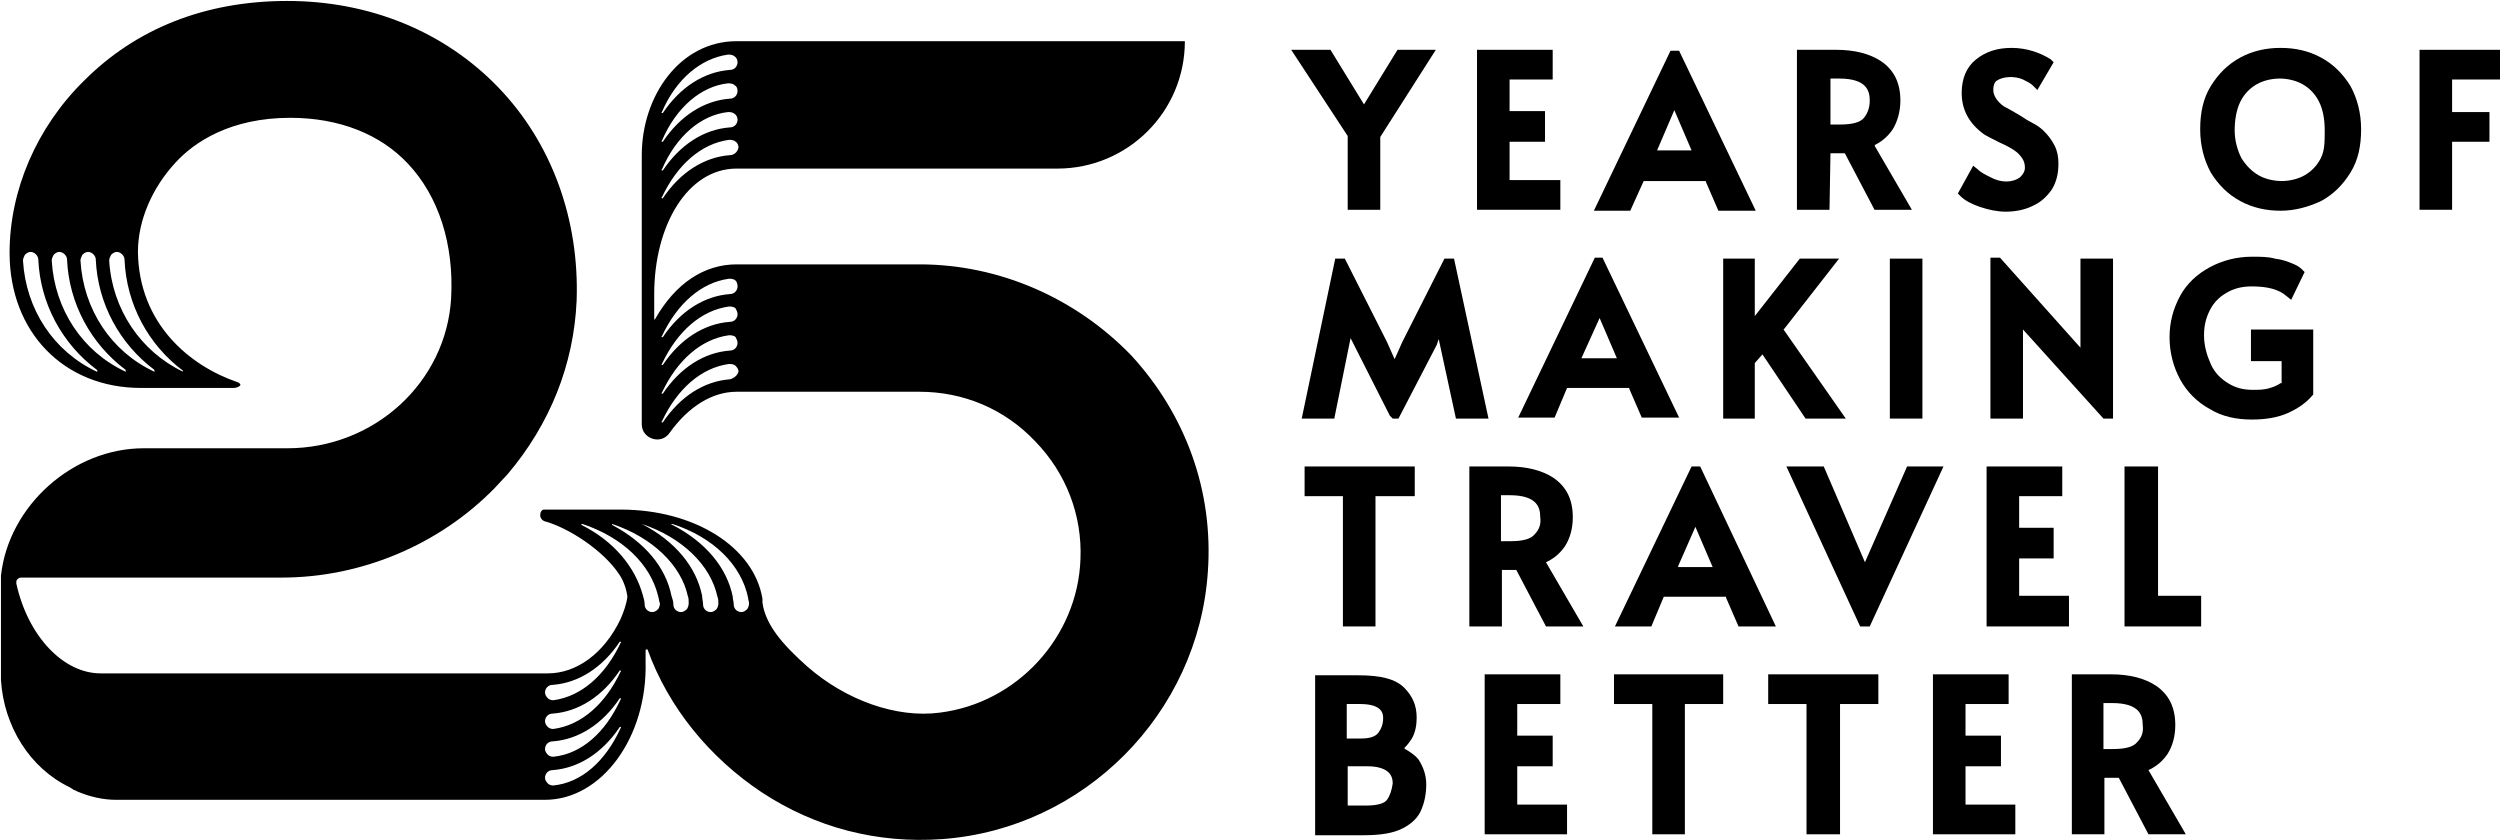
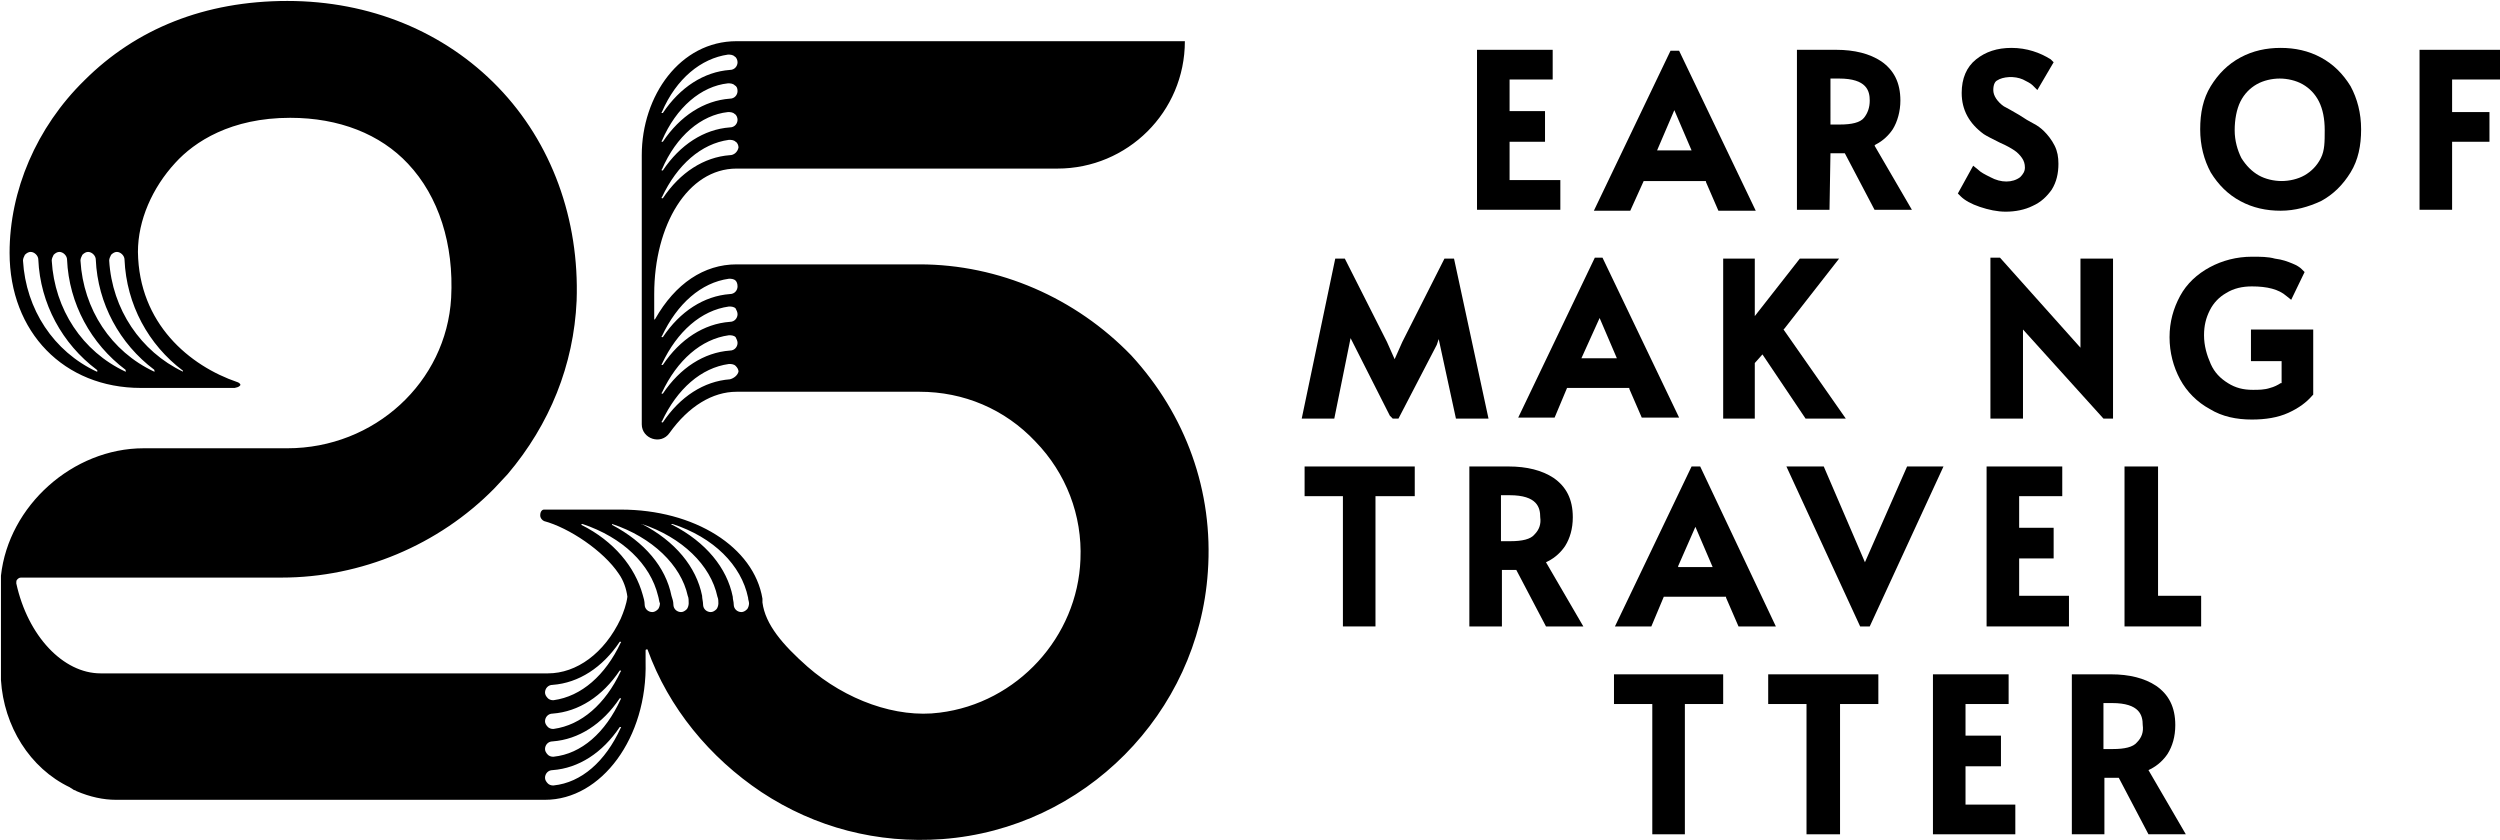
<svg xmlns="http://www.w3.org/2000/svg" version="1.1" id="Layer_1" x="0px" y="0px" viewBox="0 0 261 87.7" style="enable-background:new 0 0 261 87.7;" xml:space="preserve">
  <style type="text/css">
	.st0{fill:#000000;}
</style>
-   <polygon class="st0" points="140.7,21.9 144.1,21.9 144.1,14.3 144.1,14.3 149.9,5.2 145.9,5.2 142.4,10.9 138.9,5.2 134.8,5.2   140.7,14.2 " />
  <polygon class="st0" points="162.9,18.8 157.6,18.8 157.6,14.8 161.3,14.8 161.3,11.6 157.6,11.6 157.6,8.3 162.1,8.3 162.1,5.2   154.2,5.2 154.2,21.9 162.9,21.9 " />
  <path class="st0" d="M171.6,18.9h6.5l0,0.1l1.3,3h3.9l-8-16.7h-0.9l-8,16.7h3.8L171.6,18.9L171.6,18.9z M174.8,11.5l1.8,4.2H173  L174.8,11.5z" />
  <path class="st0" d="M191.1,16h0.1c0.4,0,0.9,0,1.3,0h0.1l3.1,5.9h3.9l-3.9-6.7l0.1-0.1c0.8-0.4,1.4-1,1.8-1.6  c0.5-0.8,0.8-1.9,0.8-3c0-1.9-0.7-3.2-2-4.1c-1.2-0.8-2.8-1.2-4.7-1.2h-4.1v16.7h3.4L191.1,16L191.1,16z M191.1,8.2h0.9  c2.9,0,3.2,1.3,3.2,2.3c0,0.7-0.2,1.3-0.6,1.8c-0.4,0.5-1.3,0.7-2.5,0.7h-1L191.1,8.2L191.1,8.2z" />
  <path class="st0" d="M210.9,18.5c-0.8,0.6-2,0.6-3.1,0c-0.6-0.3-1-0.5-1.3-0.8l-0.5-0.4l-1.6,2.9l0.3,0.3c0.4,0.4,1.1,0.8,2,1.1  c0.9,0.3,1.8,0.5,2.7,0.5c1,0,2-0.2,2.8-0.6c0.9-0.4,1.5-1,2-1.7c0.5-0.8,0.7-1.7,0.7-2.7c0-0.7-0.1-1.3-0.4-1.9  c-0.3-0.6-0.7-1.1-1.1-1.5c-0.3-0.3-0.7-0.6-1.1-0.8c-0.4-0.2-0.9-0.5-1.5-0.9c-0.7-0.4-1.2-0.7-1.6-0.9c-0.3-0.2-0.6-0.5-0.8-0.8  c-0.2-0.3-0.3-0.6-0.3-0.9c0-0.6,0.2-0.9,0.4-1c0.6-0.4,1.8-0.5,2.7-0.1c0.4,0.2,0.8,0.4,1,0.6l0.5,0.5l1.7-2.9l-0.3-0.3  C213,5.5,211.6,5,210,5c-1.5,0-2.7,0.4-3.7,1.2c-1,0.8-1.5,2-1.5,3.5c0,1.8,0.8,3.2,2.3,4.3c0.3,0.2,0.9,0.5,1.7,0.9  c0.7,0.3,1.2,0.6,1.5,0.8c0.3,0.2,0.6,0.5,0.8,0.8c0.2,0.3,0.3,0.6,0.3,1C211.4,17.9,211.2,18.2,210.9,18.5L210.9,18.5z" />
  <path class="st0" d="M242.3,6c-1.3-0.7-2.7-1-4.2-1s-2.9,0.3-4.2,1c-1.3,0.7-2.3,1.7-3.1,3s-1.1,2.8-1.1,4.5s0.4,3.2,1.1,4.5  c0.8,1.3,1.8,2.3,3.1,3c1.3,0.7,2.7,1,4.2,1s2.9-0.4,4.2-1c1.3-0.7,2.3-1.7,3.1-3c0.8-1.3,1.1-2.8,1.1-4.5s-0.4-3.2-1.1-4.5  C244.6,7.7,243.6,6.7,242.3,6L242.3,6z M242.3,16.5c-0.4,0.8-1,1.4-1.7,1.8c-0.7,0.4-1.6,0.6-2.4,0.6s-1.7-0.2-2.4-0.6  c-0.7-0.4-1.3-1-1.8-1.8c-0.4-0.8-0.7-1.8-0.7-2.9s0.2-2.2,0.6-3c0.4-0.8,1-1.4,1.7-1.8c0.7-0.4,1.6-0.6,2.4-0.6s1.7,0.2,2.4,0.6  s1.3,1,1.7,1.8c0.4,0.8,0.6,1.8,0.6,3S242.7,15.7,242.3,16.5L242.3,16.5z" />
  <polygon class="st0" points="261,8.3 261,5.2 252.6,5.2 252.6,21.9 256,21.9 256,14.8 259.9,14.8 259.9,11.7 256,11.7 256,8.3 " />
  <polygon class="st0" points="151.8,27 150.8,27 146.4,35.7 145.6,37.5 144.8,35.7 140.4,27 139.4,27 135.9,43.7 139.3,43.7   141,35.3 145.1,43.4 145.4,43.7 146,43.7 150,36 150.2,35.4 152,43.7 155.4,43.7 " />
  <path class="st0" d="M166.5,26.9l-8,16.7h3.8l1.3-3.1h6.5l0,0.1l1.3,3h3.9l-8-16.7L166.5,26.9L166.5,26.9z M165.1,37.4l1.9-4.2  l1.8,4.2H165.1z" />
  <polygon class="st0" points="179.9,27 179.9,43.7 183.2,43.7 183.2,37.9 184,37 188.5,43.7 192.7,43.7 186.2,34.4 186.3,34.3   192,27 187.9,27 183.2,33 183.2,27 " />
-   <rect x="197.3" y="27" class="st0" width="3.4" height="16.7" />
  <polygon class="st0" points="208.8,26.9 207.8,26.9 207.8,43.7 211.2,43.7 211.2,34.4 219.6,43.7 220.6,43.7 220.6,27 217.2,27   217.2,36.3 " />
  <path class="st0" d="M235,37.7h3.2v2.3l-0.1,0c-0.3,0.2-0.7,0.4-1.1,0.5c-0.6,0.2-1.2,0.2-1.8,0.2c-1,0-1.8-0.2-2.6-0.7  c-0.8-0.5-1.4-1.1-1.8-2c-0.4-0.9-0.7-1.9-0.7-3c0-1,0.2-1.8,0.6-2.6c0.4-0.8,1-1.4,1.7-1.8c0.8-0.5,1.7-0.7,2.7-0.7  c1.6,0,2.8,0.3,3.6,1l0.5,0.4l1.4-2.9l-0.3-0.3c-0.2-0.2-0.5-0.4-1-0.6c-0.5-0.2-1-0.4-1.8-0.5c-0.7-0.2-1.5-0.2-2.4-0.2  c-1.6,0-3.1,0.4-4.4,1.1s-2.4,1.7-3.1,3c-0.7,1.3-1.1,2.7-1.1,4.3s0.4,3.1,1.1,4.4c0.7,1.3,1.8,2.4,3.1,3.1c1.3,0.8,2.8,1.1,4.4,1.1  c1.4,0,2.7-0.2,3.8-0.7c1.1-0.5,1.9-1.1,2.5-1.8l0.1-0.1v-6.8H235L235,37.7L235,37.7z" />
  <polygon class="st0" points="143.6,65.4 143.6,51.8 147.7,51.8 147.7,48.7 136.2,48.7 136.2,51.8 140.2,51.8 140.2,65.4 " />
  <path class="st0" d="M161.6,58.6c0.8-0.4,1.4-1,1.8-1.6c0.5-0.8,0.8-1.8,0.8-3c0-1.9-0.7-3.2-2-4.1c-1.2-0.8-2.8-1.2-4.7-1.2h-4.1  v16.7h3.4v-5.9h0.1c0.4,0,0.9,0,1.3,0h0.1l3.1,5.9h3.9l-3.9-6.7L161.6,58.6L161.6,58.6z M160.2,55.8c-0.4,0.5-1.3,0.7-2.5,0.7h-1  v-4.8h0.9c2.9,0,3.2,1.3,3.2,2.3C160.9,54.7,160.7,55.3,160.2,55.8L160.2,55.8z" />
  <path class="st0" d="M177.5,48.7h-0.9l-8,16.7h3.8l1.3-3.1h6.5l0,0.1l1.3,3h3.9L177.5,48.7L177.5,48.7z M175.2,59.1L177,55l1.8,4.2  H175.2z" />
  <polygon class="st0" points="195.2,65.4 202.9,48.7 199.1,48.7 194.7,58.7 190.4,48.7 186.5,48.7 194.2,65.4 " />
  <polygon class="st0" points="210.8,58.3 214.4,58.3 214.4,55.1 210.8,55.1 210.8,51.8 215.3,51.8 215.3,48.7 207.4,48.7 207.4,65.4   216,65.4 216,62.2 210.8,62.2 " />
  <polygon class="st0" points="225.3,48.7 221.8,48.7 221.8,65.4 229.8,65.4 229.8,62.2 225.3,62.2 " />
-   <path class="st0" d="M146.7,78.2l-0.1-0.1l0.1-0.1c0.3-0.3,0.5-0.6,0.7-0.9c0.4-0.7,0.5-1.5,0.5-2.2c0-1.2-0.4-2.2-1.3-3.1  c-0.9-0.9-2.4-1.3-4.8-1.3h-4.5v16.7h5c1.8,0,3.1-0.2,4.1-0.7c1-0.5,1.7-1.2,2-2c0.3-0.7,0.5-1.6,0.5-2.6s-0.3-1.8-0.8-2.6  C147.7,78.8,147.2,78.5,146.7,78.2L146.7,78.2z M140.6,73.5h1.4c2.4,0,2.4,1.1,2.4,1.5c0,0.6-0.2,1.1-0.5,1.5l0,0  c-0.3,0.4-0.9,0.6-1.8,0.6h-1.5V73.5z M144.8,83.5c-0.2,0.3-0.8,0.6-2.2,0.6h-1.9V80h2.1c0.9,0,1.6,0.2,2,0.5  c0.4,0.3,0.6,0.7,0.6,1.3C145.3,82.5,145.1,83.1,144.8,83.5L144.8,83.5z" />
-   <polygon class="st0" points="158.4,80 162.1,80 162.1,76.8 158.4,76.8 158.4,73.5 162.9,73.5 162.9,70.4 155,70.4 155,87.1   163.6,87.1 163.6,84 158.4,84 " />
  <polygon class="st0" points="168.5,73.5 172.5,73.5 172.5,87.1 175.9,87.1 175.9,73.5 179.9,73.5 179.9,70.4 168.5,70.4 " />
  <polygon class="st0" points="184.6,73.5 188.6,73.5 188.6,87.1 192.1,87.1 192.1,73.5 196.1,73.5 196.1,70.4 184.6,70.4 " />
  <polygon class="st0" points="205.2,80 208.9,80 208.9,76.8 205.2,76.8 205.2,73.5 209.7,73.5 209.7,70.4 201.8,70.4 201.8,87.1   210.4,87.1 210.4,84 205.2,84 " />
  <path class="st0" d="M224.5,80.3c0.8-0.4,1.4-1,1.8-1.6c0.5-0.8,0.8-1.8,0.8-3c0-1.9-0.7-3.2-2-4.1c-1.2-0.8-2.8-1.2-4.7-1.2h-4.1  v16.7h3.4v-5.9h0.1c0.4,0,0.9,0,1.3,0h0.1l3.1,5.9h3.9l-3.9-6.7L224.5,80.3L224.5,80.3z M223.1,77.5c-0.4,0.5-1.3,0.7-2.5,0.7h-1  v-4.8h0.9c2.9,0,3.2,1.3,3.2,2.3C223.8,76.4,223.6,77,223.1,77.5L223.1,77.5z" />
-   <path class="st0" d="M96,27.6H76.9c-3.4,0-6.4,2-8.5,5.7c-0.1,0.1-0.1,0.1-0.1,0v-2.6c0-7.2,3.5-13.1,8.6-13.1c0,0,0,0,0,0h33.5  c7.3,0,13.3-5.9,13.3-13.3H76.9C71,4.3,67,10,67,16.2v28.1c0,1.5,2,2.2,2.9,0.9c2-2.8,4.5-4.3,7-4.3c0,0,0,0,0.1,0H96  c4.6,0,8.9,1.8,12.1,5.2c3.2,3.3,4.9,7.7,4.7,12.3c-0.3,8.1-6.6,15-14.7,16c-4.5,0.6-9.8-1.3-13.8-4.8c-2.6-2.3-4.4-4.4-4.7-6.7  c0-0.1,0-0.1,0-0.2c0-0.1,0-0.1,0-0.2h0c-0.9-5.4-7.1-9.3-14.8-9.3h-8c-0.2,0-0.4,0.2-0.4,0.6c0,0.3,0.2,0.5,0.4,0.6  c2.6,0.7,6.2,3.1,7.8,5.5c0.5,0.7,0.8,1.6,0.9,2.4c-0.1,0.8-0.4,1.6-0.7,2.3v0c-1.7,3.6-4.6,5.7-7.6,5.7c0,0,0,0,0,0H10.6  c0,0,0,0-0.1,0c-3.9,0-7.6-3.9-8.8-9.4c0-0.2,0-0.3,0.1-0.4c0.1-0.1,0.2-0.2,0.4-0.2h27.2c8.3,0,16.4-3.4,22.2-9.3l1.4-1.5  c4.4-5.2,6.9-11.4,7.2-18.1c0.3-8.5-2.6-16.5-8.2-22.3c-5.6-5.8-13.4-9-22-9S14.2,3,8.8,8.4c-5,4.9-7.8,11.5-7.8,18c0,0,0,0,0,0  c0,8.3,5.7,14.1,13.7,14.1h9.8c0.5-0.1,0.5-0.2,0.6-0.3c0-0.2-0.3-0.3-0.3-0.3c-5-1.7-10.3-6.1-10.4-13.6c0,0,0,0,0,0  c0-3.3,1.5-6.7,3.9-9.3c2-2.2,5.8-4.7,12-4.7c5.1,0,9.4,1.7,12.3,4.8c3.2,3.4,4.8,8.4,4.5,14c-0.5,8.8-8,15.7-17.1,15.7h-15  c-7.4,0-14.1,6-14.9,13.3v0v9.9c0,0,0,0,0,0c0,0.2,0,0.5,0,0.8V71c0.3,4.8,3,9.2,7.2,11.2c0.1,0.1,0.2,0.1,0.3,0.2  c0.1,0.1,0.3,0.1,0.4,0.2c1.4,0.6,2.8,0.9,4.1,0.9h44.8c5.9,0,10.7-6.5,10.5-14.4v-1.2c0,0,0-0.1,0.1-0.1c0,0,0,0,0,0  c0,0,0.1,0,0.1,0c0,0,0,0,0,0c2.2,6.1,6.5,11.3,11.9,14.9c5.6,3.7,12.1,5.4,18.9,4.9c14.8-1.1,26.7-13.1,27.7-27.9  c0.6-8.4-2.3-16.4-8-22.6C112.3,31.1,104.3,27.6,96,27.6L96,27.6z M76.2,16.2c-2.7,0.2-5.2,1.8-7,4.5c0,0,0,0-0.1,0c0,0,0,0,0,0  c0,0-0.1-0.1,0-0.1c1.6-3.4,4.1-5.6,7-6c0.2,0,0.5,0,0.7,0.2c0.2,0.1,0.3,0.4,0.3,0.6C77,15.9,76.6,16.2,76.2,16.2L76.2,16.2z   M76,5.7c0.2,0,0.5,0,0.7,0.2C76.9,6,77,6.3,77,6.5c0,0.4-0.3,0.8-0.8,0.8c-2.7,0.2-5.2,1.8-7,4.5c0,0,0,0-0.1,0c0,0,0,0,0,0  c0,0-0.1-0.1,0-0.1C70.6,8.2,73.2,6.1,76,5.7L76,5.7z M76,8.7c0.2,0,0.5,0,0.7,0.2C76.9,9,77,9.2,77,9.5l0,0c0,0.4-0.3,0.8-0.8,0.8  c-2.7,0.2-5.2,1.8-7,4.5c0,0,0,0-0.1,0c0,0,0,0,0,0c0,0-0.1-0.1,0-0.1C70.6,11.2,73.2,9,76,8.7L76,8.7z M76,11.7  c0.2,0,0.5,0,0.7,0.2c0.2,0.1,0.3,0.4,0.3,0.6c0,0.4-0.3,0.8-0.8,0.8c-2.7,0.2-5.2,1.8-7,4.5c0,0,0,0-0.1,0c0,0,0,0,0,0  c0,0-0.1-0.1,0-0.1C70.6,14.2,73.2,12,76,11.7L76,11.7z M76.2,39.6c-2.7,0.2-5.2,1.8-7,4.5c0,0,0,0-0.1,0c0,0,0,0,0,0  c0,0-0.1-0.1,0-0.1c1.6-3.4,4.1-5.6,7-6c0.2,0,0.5,0,0.7,0.2c0.2,0.2,0.3,0.4,0.3,0.6C77,39.2,76.6,39.5,76.2,39.6L76.2,39.6z   M77,35.8c0,0.4-0.3,0.8-0.8,0.8c-2.7,0.2-5.2,1.8-7,4.5c0,0,0,0-0.1,0c0,0,0,0,0,0c0,0-0.1-0.1,0-0.1c1.6-3.4,4.1-5.6,7-6  c0.2,0,0.5,0,0.7,0.2C76.9,35.4,77,35.6,77,35.8L77,35.8L77,35.8z M77,32.8c0,0.4-0.3,0.8-0.8,0.8c-2.7,0.2-5.2,1.8-7,4.5  c0,0,0,0-0.1,0c0,0,0,0,0,0c0,0-0.1-0.1,0-0.1c1.6-3.4,4.1-5.6,7-6c0.2,0,0.5,0,0.7,0.2C76.9,32.4,77,32.6,77,32.8L77,32.8L77,32.8z   M77,29.9c0,0.4-0.3,0.8-0.8,0.8c-2.7,0.2-5.2,1.8-7,4.5c0,0,0,0-0.1,0c0,0,0,0,0,0c0,0-0.1-0.1,0-0.1c1.6-3.4,4.1-5.6,7-6  c0.2,0,0.5,0,0.7,0.2C76.9,29.4,77,29.6,77,29.9L77,29.9L77,29.9z M10.1,38.8C10.1,38.8,10,38.8,10.1,38.8  c-4.5-2.1-7.4-6.5-7.7-11.6c0-0.2,0.1-0.4,0.2-0.6c0.2-0.2,0.4-0.3,0.6-0.3c0.4,0,0.8,0.4,0.8,0.8c0.2,4.6,2.5,8.8,6.1,11.5  C10.2,38.7,10.2,38.8,10.1,38.8C10.1,38.8,10.1,38.8,10.1,38.8L10.1,38.8z M13.1,38.8C13.1,38.8,13,38.8,13.1,38.8  c-4.5-2.1-7.4-6.5-7.7-11.6c0-0.2,0.1-0.4,0.2-0.6c0.2-0.2,0.4-0.3,0.6-0.3c0.4,0,0.8,0.4,0.8,0.8c0.2,4.6,2.5,8.8,6.1,11.5  C13.1,38.7,13.2,38.8,13.1,38.8C13.1,38.8,13.1,38.8,13.1,38.8L13.1,38.8z M16.1,38.8C16.1,38.8,16,38.8,16.1,38.8  c-4.5-2.1-7.4-6.5-7.7-11.6c0-0.2,0.1-0.4,0.2-0.6c0.2-0.2,0.4-0.3,0.6-0.3l0,0c0.4,0,0.8,0.4,0.8,0.8c0.2,4.6,2.5,8.8,6.1,11.5  C16.1,38.7,16.2,38.8,16.1,38.8C16.1,38.8,16.1,38.8,16.1,38.8L16.1,38.8z M19.1,38.7C19.1,38.7,19.2,38.8,19.1,38.7  c0,0.1,0,0.1,0,0.1c0,0,0,0,0,0c-4.4-2.1-7.4-6.5-7.7-11.6c0-0.2,0.1-0.4,0.2-0.6c0.2-0.2,0.4-0.3,0.6-0.3c0.4,0,0.8,0.4,0.8,0.8  C13.2,31.8,15.5,36,19.1,38.7L19.1,38.7z M57.8,82c0,0-0.1,0-0.1,0c-0.2,0-0.4-0.1-0.5-0.2c-0.2-0.2-0.3-0.4-0.3-0.6  c0-0.4,0.3-0.8,0.8-0.8c2.7-0.2,5.2-1.8,7-4.5c0,0,0.1,0,0.1,0c0,0,0.1,0.1,0,0.1C63.2,79.5,60.7,81.7,57.8,82L57.8,82z M57.8,79  c0,0-0.1,0-0.1,0c-0.2,0-0.4-0.1-0.5-0.2c-0.2-0.2-0.3-0.4-0.3-0.6l0,0c0-0.4,0.3-0.8,0.8-0.8c2.7-0.2,5.2-1.8,7-4.5  c0,0,0.1,0,0.1,0c0,0,0.1,0.1,0,0.1C63.2,76.5,60.7,78.7,57.8,79L57.8,79z M57.8,76.1c0,0-0.1,0-0.1,0c-0.2,0-0.4-0.1-0.5-0.2  c-0.2-0.2-0.3-0.4-0.3-0.6c0-0.4,0.3-0.8,0.8-0.8c2.7-0.2,5.2-1.8,7-4.5c0,0,0.1,0,0.1,0c0,0,0.1,0.1,0,0.1  C63.2,73.5,60.7,75.7,57.8,76.1L57.8,76.1z M57.8,73.1c0,0-0.1,0-0.1,0c-0.2,0-0.4-0.1-0.5-0.2c-0.2-0.2-0.3-0.4-0.3-0.6  c0-0.4,0.3-0.8,0.8-0.8c2.7-0.2,5.2-1.8,7-4.5c0,0,0.1,0,0.1,0c0,0,0.1,0.1,0,0.1C63.2,70.5,60.7,72.7,57.8,73.1L57.8,73.1z   M70.2,54.7c4.3,1.4,7.2,4.3,7.9,7.7c0,0.2,0.1,0.4,0.1,0.6c0,0.2-0.1,0.5-0.2,0.6c-0.2,0.2-0.4,0.3-0.6,0.3c-0.4,0-0.8-0.3-0.8-0.8  c0-0.3-0.1-0.5-0.1-0.8c-0.6-3-2.8-5.7-6.3-7.5C70.1,54.8,70,54.7,70.2,54.7C70.1,54.7,70.1,54.7,70.2,54.7L70.2,54.7z M67,54.7  c4.2,1.4,7.2,4.3,7.9,7.6C75,62.5,75,62.8,75,63c0,0.2-0.1,0.5-0.2,0.6c-0.2,0.2-0.4,0.3-0.6,0.3c-0.4,0-0.8-0.3-0.8-0.8  c0-0.3-0.1-0.6-0.1-0.9c-0.6-3-2.8-5.7-6.3-7.5C66.9,54.8,66.9,54.7,67,54.7C66.9,54.7,67,54.7,67,54.7L67,54.7z M63.9,54.7  c4.2,1.4,7.2,4.3,7.9,7.5c0.1,0.2,0.1,0.5,0.1,0.8c0,0.2-0.1,0.5-0.2,0.6c-0.2,0.2-0.4,0.3-0.6,0.3c-0.4,0-0.8-0.3-0.8-0.8  c0-0.3-0.1-0.6-0.2-0.9c-0.6-3-2.8-5.6-6.2-7.4c0,0,0-0.1,0-0.1S63.8,54.7,63.9,54.7L63.9,54.7z M60.7,54.8  C60.7,54.8,60.6,54.7,60.7,54.8c0-0.1,0-0.1,0.1-0.1c4.2,1.4,7.1,4.2,7.9,7.5c0.1,0.3,0.1,0.6,0.2,0.8c0,0.2-0.1,0.5-0.2,0.6  c-0.2,0.2-0.4,0.3-0.6,0.3c-0.4,0-0.8-0.3-0.8-0.8c0-0.3-0.1-0.7-0.2-1C66.3,59.2,64.1,56.5,60.7,54.8L60.7,54.8z" />
+   <path class="st0" d="M96,27.6H76.9c-3.4,0-6.4,2-8.5,5.7c-0.1,0.1-0.1,0.1-0.1,0v-2.6c0-7.2,3.5-13.1,8.6-13.1c0,0,0,0,0,0h33.5  c7.3,0,13.3-5.9,13.3-13.3H76.9C71,4.3,67,10,67,16.2v28.1c0,1.5,2,2.2,2.9,0.9c2-2.8,4.5-4.3,7-4.3c0,0,0,0,0.1,0H96  c4.6,0,8.9,1.8,12.1,5.2c3.2,3.3,4.9,7.7,4.7,12.3c-0.3,8.1-6.6,15-14.7,16c-4.5,0.6-9.8-1.3-13.8-4.8c-2.6-2.3-4.4-4.4-4.7-6.7  c0-0.1,0-0.1,0-0.2c0-0.1,0-0.1,0-0.2h0c-0.9-5.4-7.1-9.3-14.8-9.3h-8c-0.2,0-0.4,0.2-0.4,0.6c0,0.3,0.2,0.5,0.4,0.6  c2.6,0.7,6.2,3.1,7.8,5.5c0.5,0.7,0.8,1.6,0.9,2.4c-0.1,0.8-0.4,1.6-0.7,2.3v0c-1.7,3.6-4.6,5.7-7.6,5.7c0,0,0,0,0,0H10.6  c0,0,0,0-0.1,0c-3.9,0-7.6-3.9-8.8-9.4c0-0.2,0-0.3,0.1-0.4c0.1-0.1,0.2-0.2,0.4-0.2h27.2c8.3,0,16.4-3.4,22.2-9.3l1.4-1.5  c4.4-5.2,6.9-11.4,7.2-18.1c0.3-8.5-2.6-16.5-8.2-22.3c-5.6-5.8-13.4-9-22-9S14.2,3,8.8,8.4c-5,4.9-7.8,11.5-7.8,18c0,0,0,0,0,0  c0,8.3,5.7,14.1,13.7,14.1h9.8c0.5-0.1,0.5-0.2,0.6-0.3c0-0.2-0.3-0.3-0.3-0.3c-5-1.7-10.3-6.1-10.4-13.6c0,0,0,0,0,0  c0-3.3,1.5-6.7,3.9-9.3c2-2.2,5.8-4.7,12-4.7c5.1,0,9.4,1.7,12.3,4.8c3.2,3.4,4.8,8.4,4.5,14c-0.5,8.8-8,15.7-17.1,15.7h-15  c-7.4,0-14.1,6-14.9,13.3v0v9.9c0,0,0,0,0,0c0,0.2,0,0.5,0,0.8V71c0.3,4.8,3,9.2,7.2,11.2c0.1,0.1,0.2,0.1,0.3,0.2  c0.1,0.1,0.3,0.1,0.4,0.2c1.4,0.6,2.8,0.9,4.1,0.9h44.8c5.9,0,10.7-6.5,10.5-14.4v-1.2c0,0,0-0.1,0.1-0.1c0,0,0,0,0,0  c0,0,0.1,0,0.1,0c0,0,0,0,0,0c2.2,6.1,6.5,11.3,11.9,14.9c5.6,3.7,12.1,5.4,18.9,4.9c14.8-1.1,26.7-13.1,27.7-27.9  c0.6-8.4-2.3-16.4-8-22.6C112.3,31.1,104.3,27.6,96,27.6L96,27.6z M76.2,16.2c-2.7,0.2-5.2,1.8-7,4.5c0,0,0,0-0.1,0c0,0,0,0,0,0  c0,0-0.1-0.1,0-0.1c1.6-3.4,4.1-5.6,7-6c0.2,0,0.5,0,0.7,0.2c0.2,0.1,0.3,0.4,0.3,0.6C77,15.9,76.6,16.2,76.2,16.2L76.2,16.2z   M76,5.7c0.2,0,0.5,0,0.7,0.2C76.9,6,77,6.3,77,6.5c0,0.4-0.3,0.8-0.8,0.8c-2.7,0.2-5.2,1.8-7,4.5c0,0,0,0-0.1,0c0,0,0,0,0,0  c0,0-0.1-0.1,0-0.1C70.6,8.2,73.2,6.1,76,5.7L76,5.7z M76,8.7c0.2,0,0.5,0,0.7,0.2C76.9,9,77,9.2,77,9.5l0,0c0,0.4-0.3,0.8-0.8,0.8  c-2.7,0.2-5.2,1.8-7,4.5c0,0,0,0-0.1,0c0,0,0,0,0,0c0,0-0.1-0.1,0-0.1C70.6,11.2,73.2,9,76,8.7L76,8.7z M76,11.7  c0.2,0,0.5,0,0.7,0.2c0.2,0.1,0.3,0.4,0.3,0.6c0,0.4-0.3,0.8-0.8,0.8c-2.7,0.2-5.2,1.8-7,4.5c0,0,0,0-0.1,0c0,0,0,0,0,0  c0,0-0.1-0.1,0-0.1C70.6,14.2,73.2,12,76,11.7L76,11.7z M76.2,39.6c-2.7,0.2-5.2,1.8-7,4.5c0,0,0,0-0.1,0c0,0,0,0,0,0  c0,0-0.1-0.1,0-0.1c1.6-3.4,4.1-5.6,7-6c0.2,0,0.5,0,0.7,0.2c0.2,0.2,0.3,0.4,0.3,0.6C77,39.2,76.6,39.5,76.2,39.6L76.2,39.6z   M77,35.8c0,0.4-0.3,0.8-0.8,0.8c-2.7,0.2-5.2,1.8-7,4.5c0,0,0,0-0.1,0c0,0,0,0,0,0c0,0-0.1-0.1,0-0.1c1.6-3.4,4.1-5.6,7-6  c0.2,0,0.5,0,0.7,0.2C76.9,35.4,77,35.6,77,35.8L77,35.8L77,35.8z M77,32.8c0,0.4-0.3,0.8-0.8,0.8c-2.7,0.2-5.2,1.8-7,4.5  c0,0,0,0-0.1,0c0,0,0,0,0,0c0,0-0.1-0.1,0-0.1c1.6-3.4,4.1-5.6,7-6c0.2,0,0.5,0,0.7,0.2C76.9,32.4,77,32.6,77,32.8L77,32.8L77,32.8z   M77,29.9c0,0.4-0.3,0.8-0.8,0.8c-2.7,0.2-5.2,1.8-7,4.5c0,0,0,0-0.1,0c0,0,0,0,0,0c0,0-0.1-0.1,0-0.1c1.6-3.4,4.1-5.6,7-6  c0.2,0,0.5,0,0.7,0.2C76.9,29.4,77,29.6,77,29.9L77,29.9z M10.1,38.8C10.1,38.8,10,38.8,10.1,38.8  c-4.5-2.1-7.4-6.5-7.7-11.6c0-0.2,0.1-0.4,0.2-0.6c0.2-0.2,0.4-0.3,0.6-0.3c0.4,0,0.8,0.4,0.8,0.8c0.2,4.6,2.5,8.8,6.1,11.5  C10.2,38.7,10.2,38.8,10.1,38.8C10.1,38.8,10.1,38.8,10.1,38.8L10.1,38.8z M13.1,38.8C13.1,38.8,13,38.8,13.1,38.8  c-4.5-2.1-7.4-6.5-7.7-11.6c0-0.2,0.1-0.4,0.2-0.6c0.2-0.2,0.4-0.3,0.6-0.3c0.4,0,0.8,0.4,0.8,0.8c0.2,4.6,2.5,8.8,6.1,11.5  C13.1,38.7,13.2,38.8,13.1,38.8C13.1,38.8,13.1,38.8,13.1,38.8L13.1,38.8z M16.1,38.8C16.1,38.8,16,38.8,16.1,38.8  c-4.5-2.1-7.4-6.5-7.7-11.6c0-0.2,0.1-0.4,0.2-0.6c0.2-0.2,0.4-0.3,0.6-0.3l0,0c0.4,0,0.8,0.4,0.8,0.8c0.2,4.6,2.5,8.8,6.1,11.5  C16.1,38.7,16.2,38.8,16.1,38.8C16.1,38.8,16.1,38.8,16.1,38.8L16.1,38.8z M19.1,38.7C19.1,38.7,19.2,38.8,19.1,38.7  c0,0.1,0,0.1,0,0.1c0,0,0,0,0,0c-4.4-2.1-7.4-6.5-7.7-11.6c0-0.2,0.1-0.4,0.2-0.6c0.2-0.2,0.4-0.3,0.6-0.3c0.4,0,0.8,0.4,0.8,0.8  C13.2,31.8,15.5,36,19.1,38.7L19.1,38.7z M57.8,82c0,0-0.1,0-0.1,0c-0.2,0-0.4-0.1-0.5-0.2c-0.2-0.2-0.3-0.4-0.3-0.6  c0-0.4,0.3-0.8,0.8-0.8c2.7-0.2,5.2-1.8,7-4.5c0,0,0.1,0,0.1,0c0,0,0.1,0.1,0,0.1C63.2,79.5,60.7,81.7,57.8,82L57.8,82z M57.8,79  c0,0-0.1,0-0.1,0c-0.2,0-0.4-0.1-0.5-0.2c-0.2-0.2-0.3-0.4-0.3-0.6l0,0c0-0.4,0.3-0.8,0.8-0.8c2.7-0.2,5.2-1.8,7-4.5  c0,0,0.1,0,0.1,0c0,0,0.1,0.1,0,0.1C63.2,76.5,60.7,78.7,57.8,79L57.8,79z M57.8,76.1c0,0-0.1,0-0.1,0c-0.2,0-0.4-0.1-0.5-0.2  c-0.2-0.2-0.3-0.4-0.3-0.6c0-0.4,0.3-0.8,0.8-0.8c2.7-0.2,5.2-1.8,7-4.5c0,0,0.1,0,0.1,0c0,0,0.1,0.1,0,0.1  C63.2,73.5,60.7,75.7,57.8,76.1L57.8,76.1z M57.8,73.1c0,0-0.1,0-0.1,0c-0.2,0-0.4-0.1-0.5-0.2c-0.2-0.2-0.3-0.4-0.3-0.6  c0-0.4,0.3-0.8,0.8-0.8c2.7-0.2,5.2-1.8,7-4.5c0,0,0.1,0,0.1,0c0,0,0.1,0.1,0,0.1C63.2,70.5,60.7,72.7,57.8,73.1L57.8,73.1z   M70.2,54.7c4.3,1.4,7.2,4.3,7.9,7.7c0,0.2,0.1,0.4,0.1,0.6c0,0.2-0.1,0.5-0.2,0.6c-0.2,0.2-0.4,0.3-0.6,0.3c-0.4,0-0.8-0.3-0.8-0.8  c0-0.3-0.1-0.5-0.1-0.8c-0.6-3-2.8-5.7-6.3-7.5C70.1,54.8,70,54.7,70.2,54.7C70.1,54.7,70.1,54.7,70.2,54.7L70.2,54.7z M67,54.7  c4.2,1.4,7.2,4.3,7.9,7.6C75,62.5,75,62.8,75,63c0,0.2-0.1,0.5-0.2,0.6c-0.2,0.2-0.4,0.3-0.6,0.3c-0.4,0-0.8-0.3-0.8-0.8  c0-0.3-0.1-0.6-0.1-0.9c-0.6-3-2.8-5.7-6.3-7.5C66.9,54.8,66.9,54.7,67,54.7C66.9,54.7,67,54.7,67,54.7L67,54.7z M63.9,54.7  c4.2,1.4,7.2,4.3,7.9,7.5c0.1,0.2,0.1,0.5,0.1,0.8c0,0.2-0.1,0.5-0.2,0.6c-0.2,0.2-0.4,0.3-0.6,0.3c-0.4,0-0.8-0.3-0.8-0.8  c0-0.3-0.1-0.6-0.2-0.9c-0.6-3-2.8-5.6-6.2-7.4c0,0,0-0.1,0-0.1S63.8,54.7,63.9,54.7L63.9,54.7z M60.7,54.8  C60.7,54.8,60.6,54.7,60.7,54.8c0-0.1,0-0.1,0.1-0.1c4.2,1.4,7.1,4.2,7.9,7.5c0.1,0.3,0.1,0.6,0.2,0.8c0,0.2-0.1,0.5-0.2,0.6  c-0.2,0.2-0.4,0.3-0.6,0.3c-0.4,0-0.8-0.3-0.8-0.8c0-0.3-0.1-0.7-0.2-1C66.3,59.2,64.1,56.5,60.7,54.8L60.7,54.8z" />
</svg>